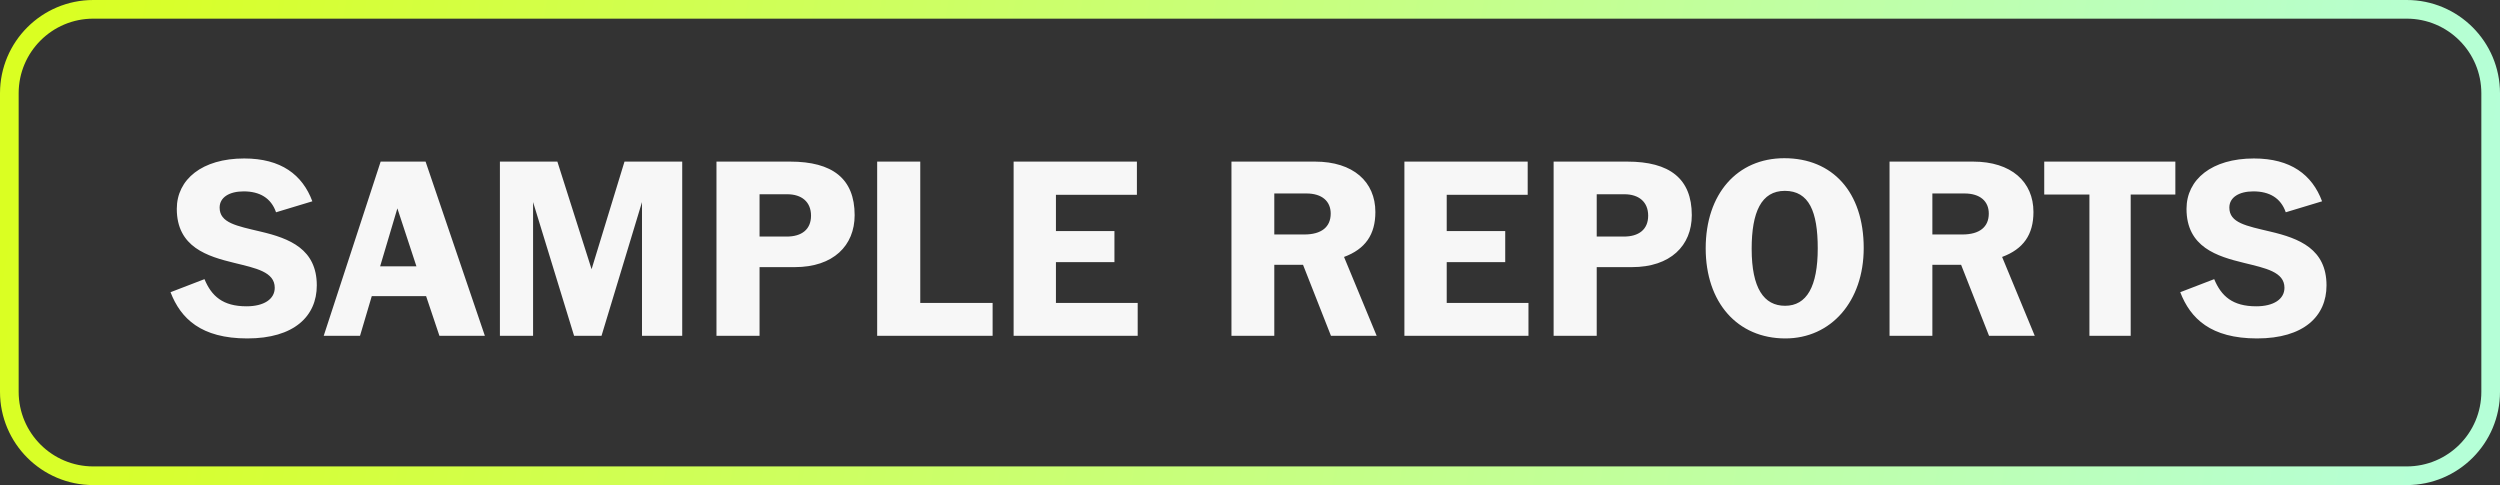
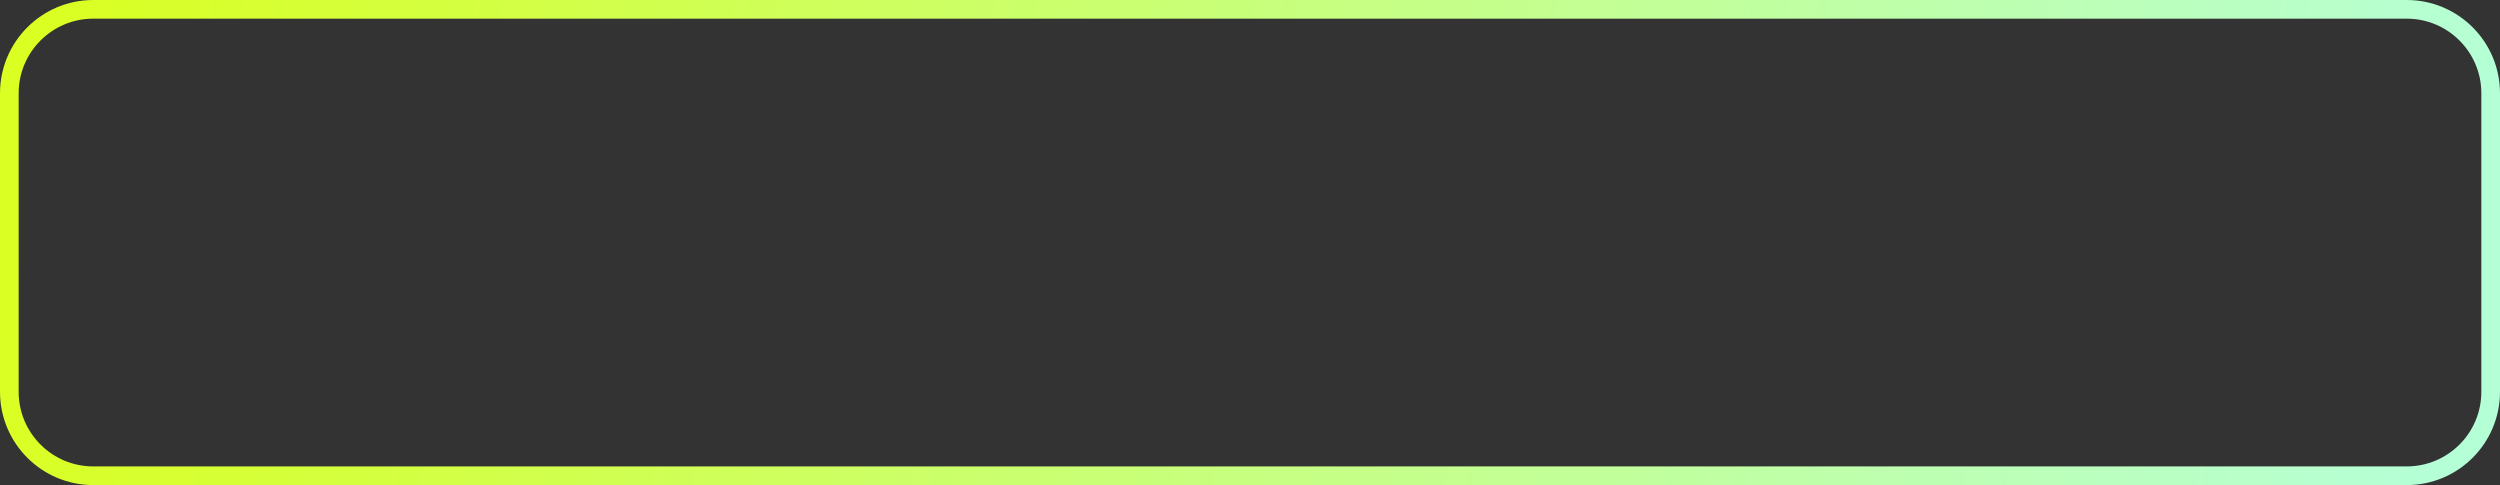
<svg xmlns="http://www.w3.org/2000/svg" width="134" height="26" viewBox="0 0 134 26" fill="none">
  <rect x="0" y="0" width="134" height="26" fill="#333333" stroke="none" />
  <path d="M129 0.5C131.485 0.5 133.5 2.515 133.5 5V21C133.5 23.485 131.485 25.5 129 25.5H5C2.515 25.5 0.5 23.485 0.5 21V5C0.5 2.515 2.515 0.5 5 0.5H129Z" stroke="url(#paint0_linear_119_2757)" />
-   <path d="M13.256 18.14C10.778 18.14 9.686 17.076 9.14 15.662L10.96 14.962C11.338 15.872 11.94 16.418 13.214 16.418C14.138 16.418 14.726 16.04 14.726 15.424C14.726 14.57 13.704 14.374 12.57 14.094C11.128 13.744 9.476 13.254 9.476 11.196C9.476 9.614 10.834 8.494 13.088 8.494C15.062 8.494 16.21 9.362 16.742 10.79L14.796 11.378C14.53 10.608 13.914 10.258 13.06 10.258C12.29 10.258 11.772 10.58 11.772 11.126C11.772 11.952 12.682 12.106 13.97 12.414C15.524 12.778 16.98 13.352 16.98 15.298C16.98 16.95 15.762 18.14 13.256 18.14ZM19.297 18H17.351L20.403 8.662H22.811L25.989 18H23.553L22.839 15.872H19.927L19.297 18ZM21.299 11.168L20.375 14.276H22.321L21.299 11.168ZM28.573 18H26.795V8.662H29.875L31.709 14.43L33.473 8.662H36.567V18H34.411V10.832L32.241 18H30.771L28.573 10.832V18ZM40.712 18H38.403V8.662H42.35C44.618 8.662 45.809 9.572 45.809 11.532C45.809 13.17 44.66 14.318 42.602 14.318H40.712V18ZM40.712 10.412V12.68H42.169C42.967 12.68 43.471 12.302 43.471 11.56C43.471 10.818 42.967 10.412 42.197 10.412H40.712ZM53.204 18H47.016V8.662H49.326V16.236H53.204V18ZM60.98 18H54.33V8.662H60.938V10.44H56.598V12.386H59.734V14.052H56.598V16.236H60.98V18ZM68.302 18H66.006V8.662H70.486C72.53 8.662 73.72 9.74 73.72 11.364C73.72 12.582 73.174 13.352 72.04 13.772L73.79 18H71.34L69.842 14.192H68.302V18ZM68.302 10.37V12.568H69.912C70.836 12.568 71.326 12.162 71.326 11.448C71.326 10.79 70.864 10.37 70.024 10.37H68.302ZM81.926 18H75.276V8.662H81.884V10.44H77.544V12.386H80.68V14.052H77.544V16.236H81.926V18ZM85.584 18H83.274V8.662H87.222C89.49 8.662 90.68 9.572 90.68 11.532C90.68 13.17 89.532 14.318 87.474 14.318H85.584V18ZM85.584 10.412V12.68H87.04C87.838 12.68 88.342 12.302 88.342 11.56C88.342 10.818 87.838 10.412 87.068 10.412H85.584ZM95.695 18.14C93.119 18.14 91.425 16.208 91.425 13.31C91.425 10.384 93.119 8.48 95.639 8.48C98.215 8.48 99.895 10.286 99.895 13.296C99.895 16.152 98.145 18.14 95.695 18.14ZM95.681 16.39C96.843 16.39 97.431 15.354 97.431 13.31C97.431 11.35 96.969 10.23 95.667 10.23C94.407 10.23 93.889 11.364 93.889 13.338C93.889 15.452 94.547 16.39 95.681 16.39ZM103.575 18H101.279V8.662H105.759C107.803 8.662 108.993 9.74 108.993 11.364C108.993 12.582 108.447 13.352 107.313 13.772L109.063 18H106.613L105.115 14.192H103.575V18ZM103.575 10.37V12.568H105.185C106.109 12.568 106.599 12.162 106.599 11.448C106.599 10.79 106.137 10.37 105.297 10.37H103.575ZM114.205 18H111.993V10.426H109.571V8.662H116.599V10.426H114.205V18ZM120.977 18.14C118.499 18.14 117.407 17.076 116.861 15.662L118.681 14.962C119.059 15.872 119.661 16.418 120.935 16.418C121.859 16.418 122.447 16.04 122.447 15.424C122.447 14.57 121.425 14.374 120.291 14.094C118.849 13.744 117.197 13.254 117.197 11.196C117.197 9.614 118.555 8.494 120.809 8.494C122.783 8.494 123.931 9.362 124.463 10.79L122.517 11.378C122.251 10.608 121.635 10.258 120.781 10.258C120.011 10.258 119.493 10.58 119.493 11.126C119.493 11.952 120.403 12.106 121.691 12.414C123.245 12.778 124.701 13.352 124.701 15.298C124.701 16.95 123.483 18.14 120.977 18.14Z" fill="#F7F7F7" />
  <defs>
    <linearGradient id="paint0_linear_119_2757" x1="1" y1="8.059" x2="129.784" y2="30.636" gradientUnits="userSpaceOnUse">
      <stop stop-color="#DAFF22" />
      <stop offset="1" stop-color="#B5FFD7" />
    </linearGradient>
  </defs>
</svg>